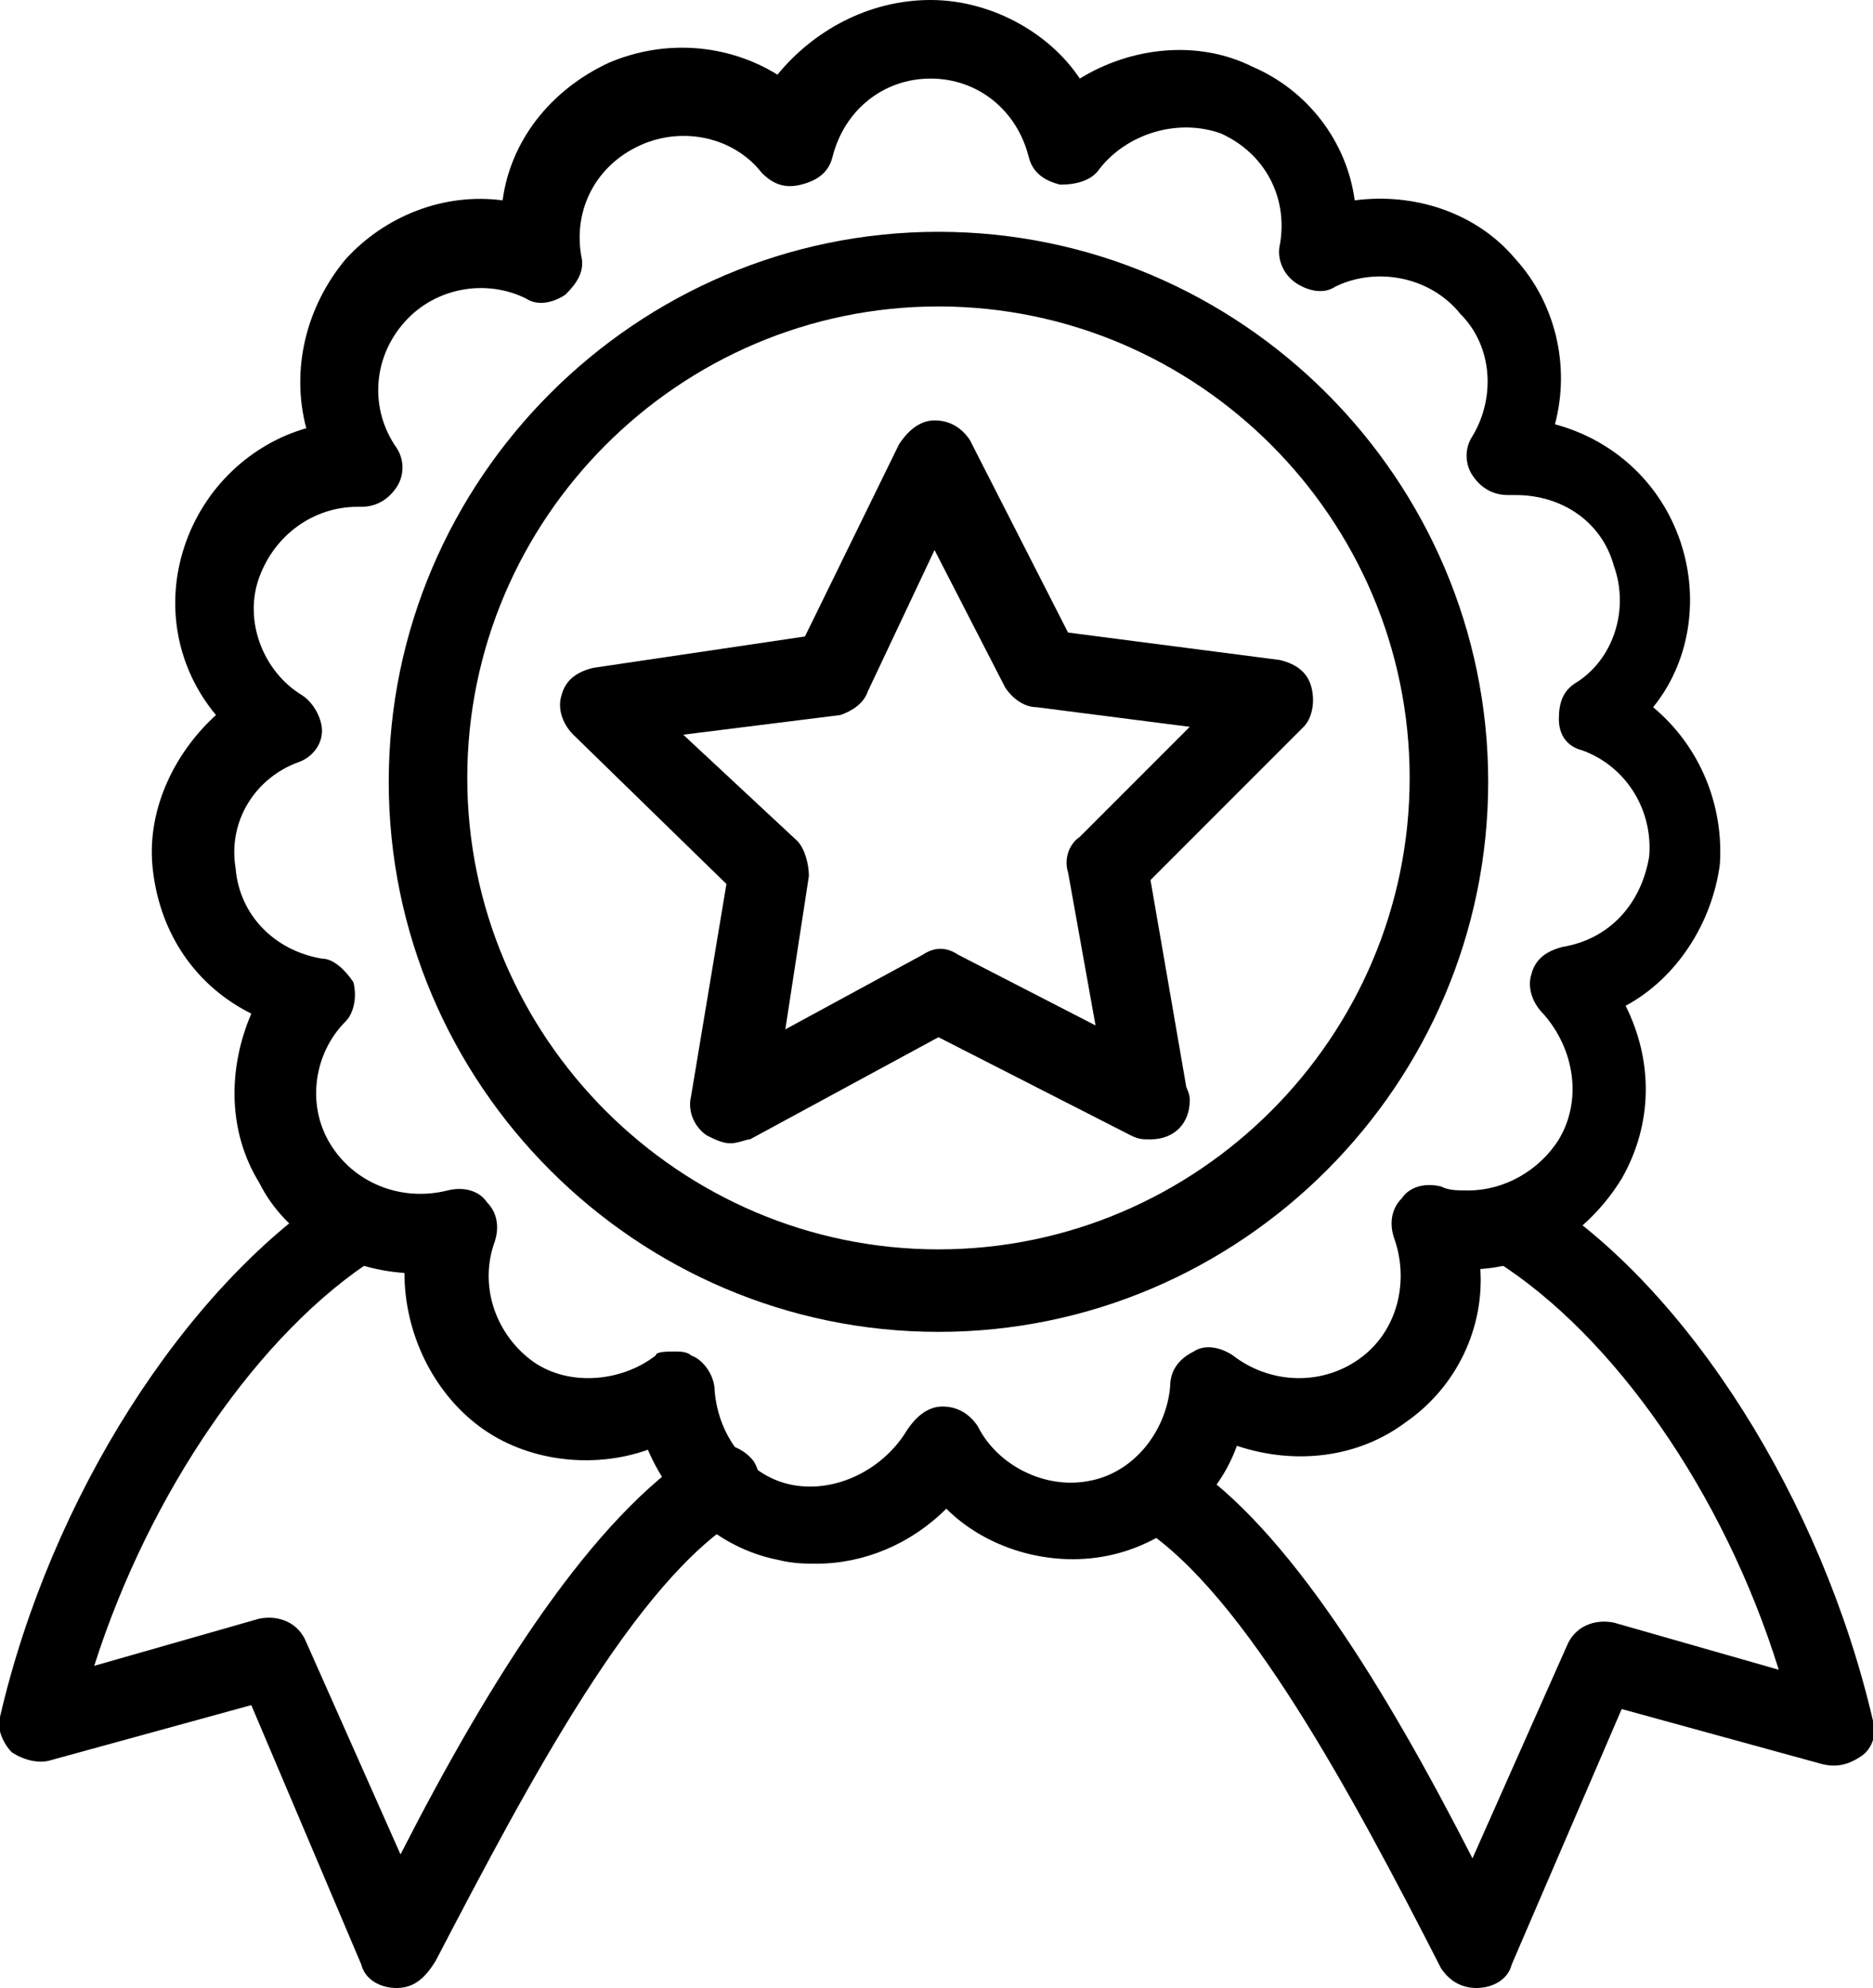
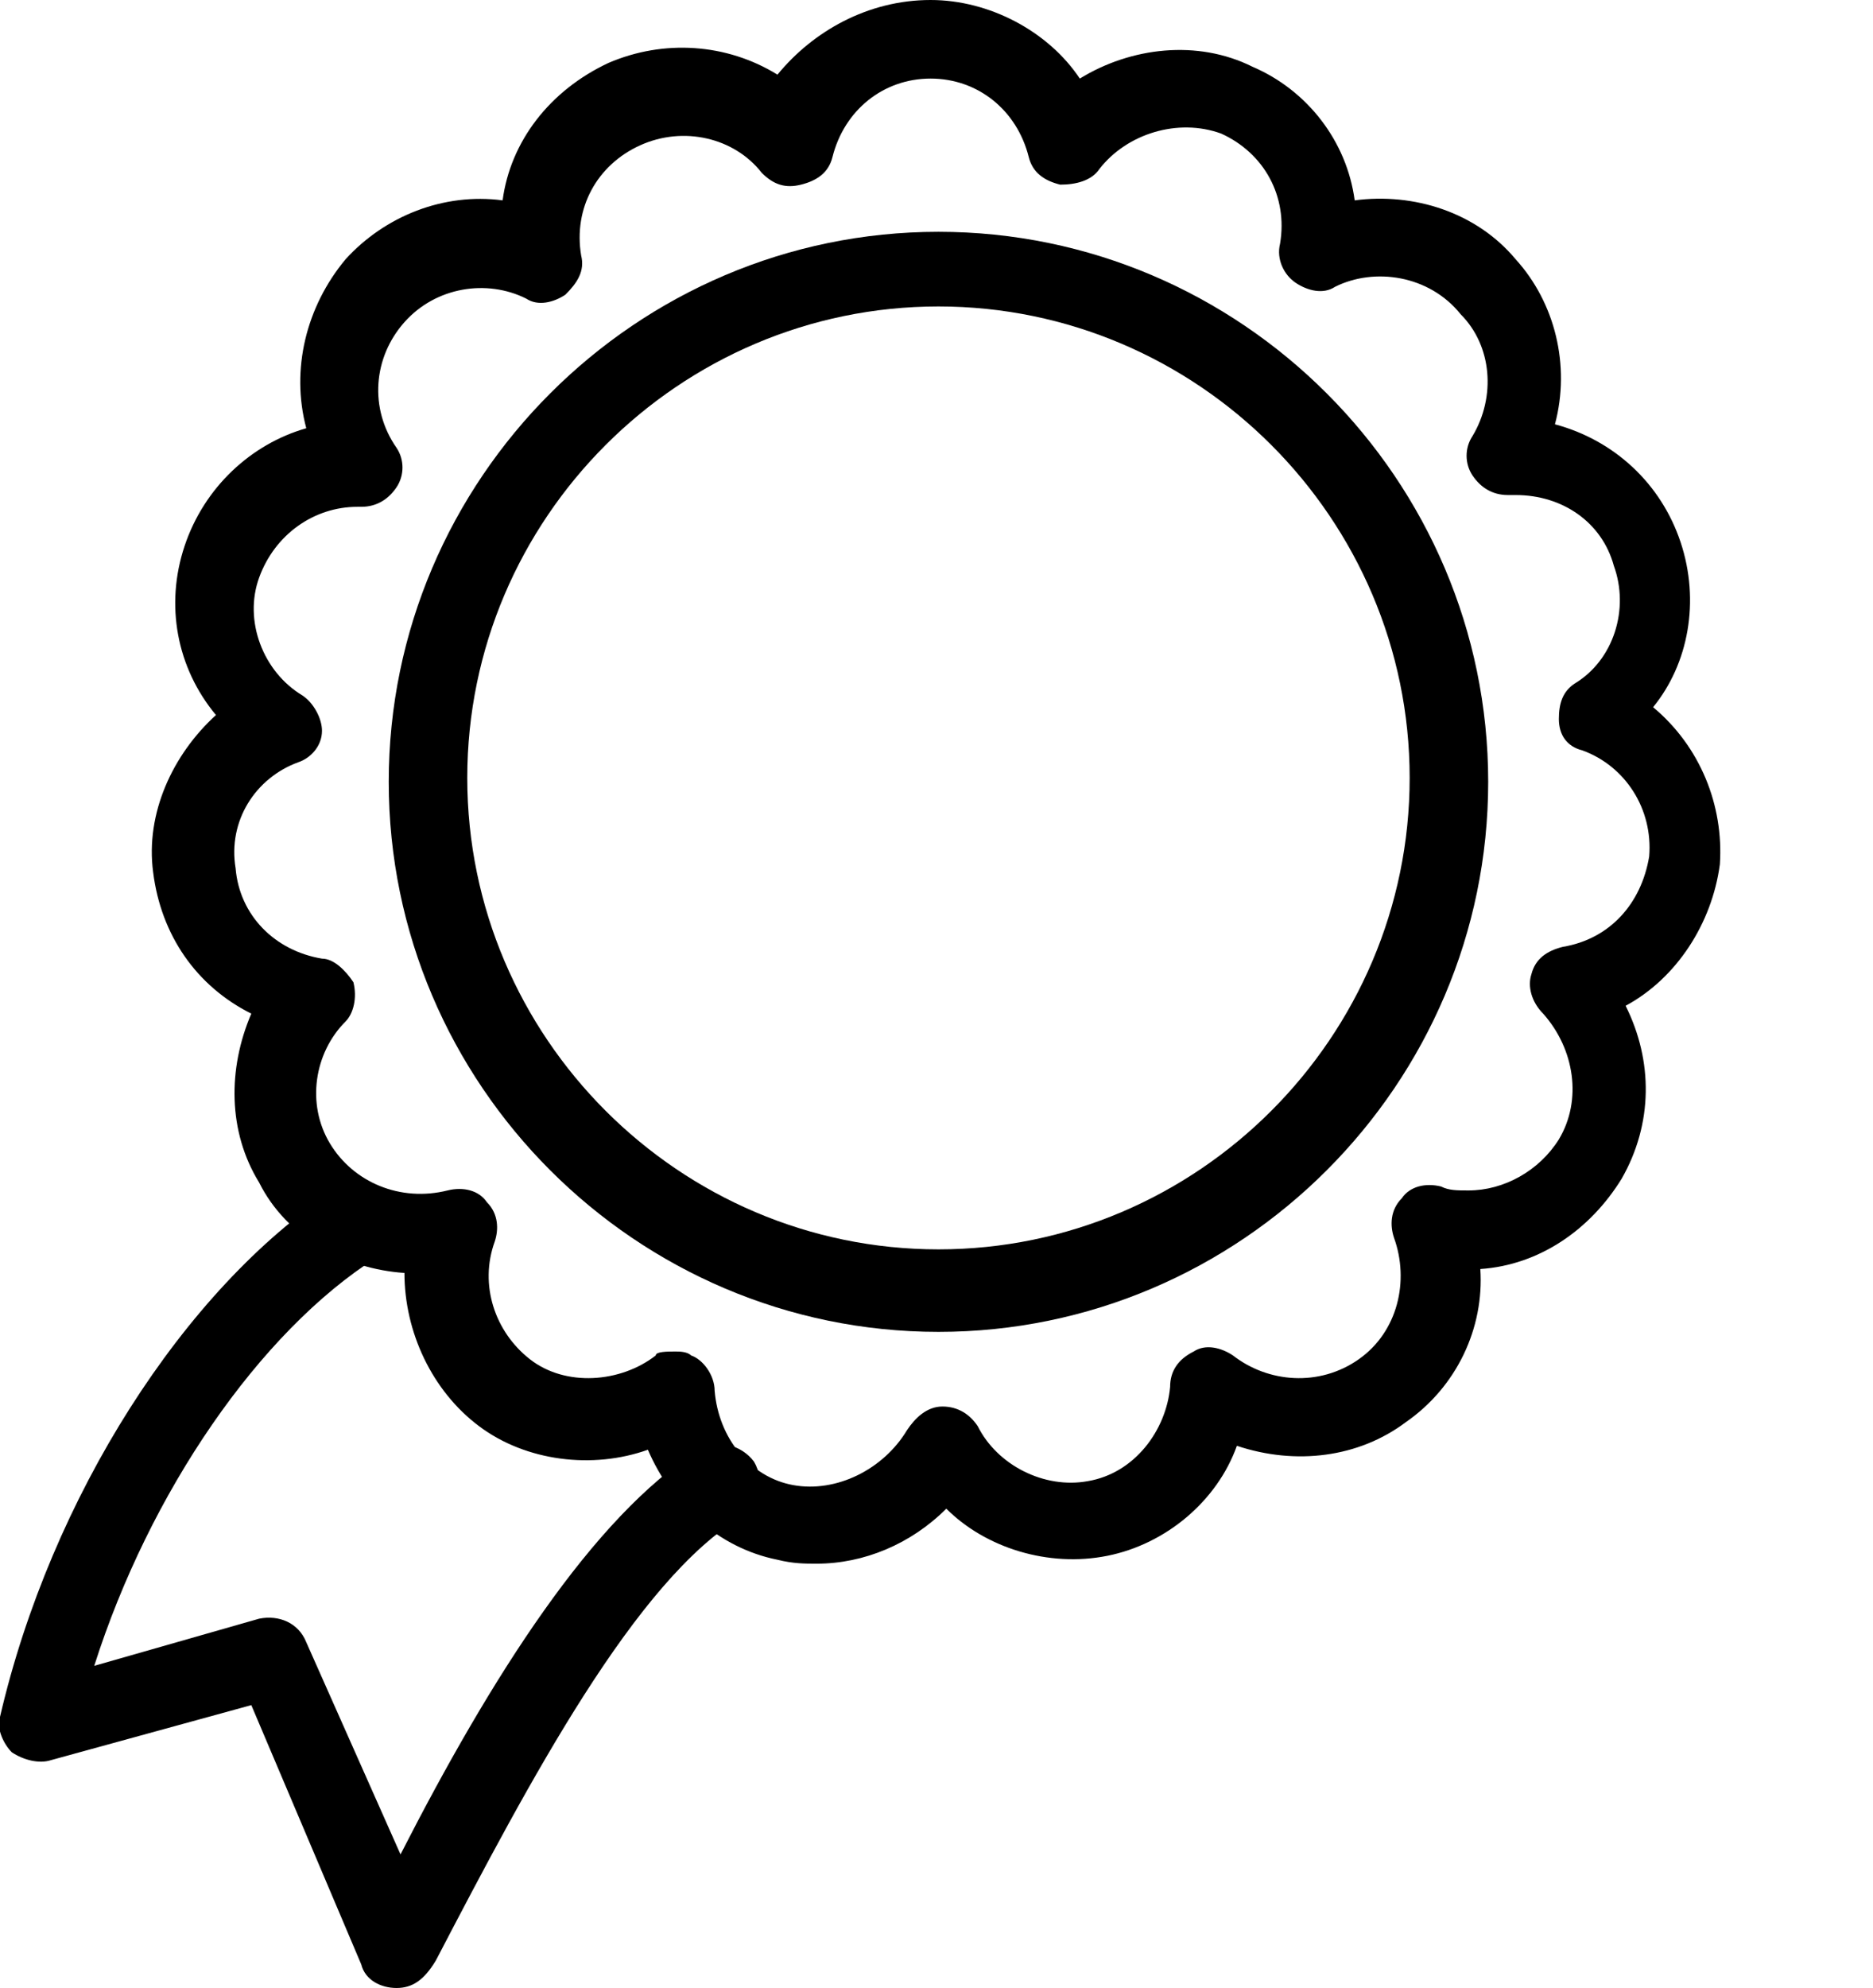
<svg xmlns="http://www.w3.org/2000/svg" id="Layer_1" x="0px" y="0px" viewBox="0 0 47.7 50.6" style="enable-background:new 0 0 47.7 50.6;" xml:space="preserve">
  <g>
    <g>
      <g>
        <path d="M20.8,39.8c-0.3,0-0.6,0-1-0.1c-1.5-0.3-2.7-1.4-3.3-2.8c-1.4,0.5-3.1,0.3-4.3-0.6c-1.2-0.9-1.9-2.4-1.9-3.9     c-1.5-0.1-3-0.9-3.7-2.3c-0.8-1.3-0.8-2.9-0.2-4.3c-1.4-0.7-2.3-2-2.5-3.6c-0.2-1.5,0.5-3,1.6-4c-1-1.2-1.3-2.8-0.8-4.3     c0.5-1.5,1.7-2.6,3.1-3c-0.4-1.5,0-3.1,1-4.3c1-1.1,2.5-1.7,4-1.5c0.2-1.5,1.2-2.8,2.7-3.5c1.4-0.6,3-0.5,4.3,0.3     C20.7,0.8,22.1,0,23.7,0c1.5,0,3,0.8,3.8,2c1.3-0.8,3-1,4.4-0.3c1.4,0.6,2.4,1.9,2.6,3.4c1.5-0.2,3.1,0.3,4.1,1.5     c1,1.1,1.4,2.7,1,4.2c1.5,0.4,2.7,1.5,3.2,3c0.5,1.5,0.2,3.1-0.7,4.2c1.2,1,1.8,2.5,1.7,4c-0.2,1.5-1.1,2.9-2.4,3.6     c0.7,1.4,0.7,3-0.1,4.4c-0.8,1.3-2.1,2.2-3.6,2.3c0.1,1.5-0.6,3-1.9,3.9c-1.2,0.9-2.8,1.1-4.3,0.6c-0.5,1.4-1.8,2.5-3.3,2.8     c-1.5,0.3-3.1-0.2-4.1-1.2C23.2,39.3,22,39.8,20.8,39.8z M17.2,34.4c0.1,0,0.3,0,0.4,0.1c0.3,0.1,0.6,0.5,0.6,0.9     c0.1,1.2,0.9,2.2,2,2.4c1.1,0.2,2.3-0.4,2.9-1.4c0.2-0.3,0.5-0.6,0.9-0.6c0,0,0,0,0,0c0.4,0,0.7,0.2,0.9,0.5     c0.5,1,1.7,1.6,2.8,1.4c1.2-0.2,2-1.3,2.1-2.4c0-0.4,0.2-0.7,0.6-0.9c0.3-0.2,0.7-0.1,1,0.1c0.9,0.7,2.2,0.8,3.2,0.1     c1-0.7,1.3-2,0.9-3.1c-0.1-0.3-0.1-0.7,0.2-1c0.2-0.3,0.6-0.4,1-0.3c0.2,0.1,0.4,0.1,0.7,0.1h0c0.9,0,1.8-0.5,2.3-1.3     c0.6-1,0.4-2.3-0.4-3.2c-0.3-0.3-0.4-0.7-0.3-1c0.1-0.4,0.4-0.6,0.8-0.7c1.2-0.2,2-1.1,2.2-2.3c0.1-1.2-0.6-2.3-1.7-2.7     c-0.4-0.1-0.6-0.4-0.6-0.8c0-0.4,0.1-0.7,0.4-0.9c1-0.6,1.4-1.9,1-3c-0.3-1.1-1.3-1.8-2.5-1.8l-0.2,0c-0.4,0-0.7-0.2-0.9-0.5     c-0.2-0.3-0.2-0.7,0-1c0.6-1,0.5-2.3-0.3-3.1C36.4,7,35,6.8,34,7.3c-0.3,0.2-0.7,0.1-1-0.1c-0.3-0.2-0.5-0.6-0.4-1     c0.2-1.2-0.4-2.3-1.5-2.8C30,3,28.7,3.4,28,4.3c-0.2,0.3-0.6,0.4-1,0.4c-0.4-0.1-0.7-0.3-0.8-0.7C25.9,2.8,24.9,2,23.7,2     c-1.2,0-2.2,0.8-2.5,2c-0.1,0.4-0.4,0.6-0.8,0.7c-0.4,0.1-0.7,0-1-0.3c-0.7-0.9-2-1.2-3.1-0.7c-1.1,0.5-1.7,1.6-1.5,2.8     c0.1,0.4-0.1,0.7-0.4,1c-0.3,0.2-0.7,0.3-1,0.1c-1-0.5-2.3-0.3-3.1,0.6c-0.8,0.9-0.9,2.2-0.2,3.2c0.2,0.3,0.2,0.7,0,1     c-0.2,0.3-0.5,0.5-0.9,0.5l-0.1,0c-1.1,0-2.1,0.7-2.5,1.8c-0.4,1.1,0.1,2.4,1.1,3c0.3,0.2,0.5,0.6,0.5,0.9c0,0.4-0.3,0.7-0.6,0.8     c-1.1,0.4-1.8,1.5-1.6,2.7c0.1,1.2,1,2.1,2.2,2.3C8.5,24.4,8.8,24.7,9,25c0.1,0.4,0,0.8-0.2,1c-0.8,0.8-1,2.1-0.4,3.1     c0.6,1,1.8,1.5,3,1.2c0.4-0.1,0.8,0,1,0.3c0.3,0.3,0.3,0.7,0.2,1c-0.4,1.1,0,2.3,0.9,3c0.9,0.7,2.3,0.6,3.2-0.1     C16.7,34.4,17,34.4,17.2,34.4z" />
      </g>
      <g>
-         <path d="M18.6,29.1c-0.2,0-0.4-0.1-0.6-0.2c-0.3-0.2-0.5-0.6-0.4-1l0.9-5.4l-3.9-3.8c-0.3-0.3-0.4-0.7-0.3-1     c0.1-0.4,0.4-0.6,0.8-0.7l5.4-0.8l2.4-4.9c0.2-0.3,0.5-0.6,0.9-0.6c0,0,0,0,0,0c0.4,0,0.7,0.2,0.9,0.5l2.5,4.9l5.4,0.7     c0.4,0.1,0.7,0.3,0.8,0.7c0.1,0.4,0,0.8-0.2,1l-3.9,3.9l0.9,5.2c0,0.1,0.1,0.2,0.1,0.4c0,0.6-0.4,1-1,1c0,0,0,0,0,0     c-0.2,0-0.3,0-0.5-0.1l-4.9-2.5l-4.8,2.6C19,29,18.8,29.1,18.6,29.1z M17.4,18.7l2.9,2.7c0.2,0.2,0.3,0.6,0.3,0.9L20,26.2     l3.5-1.9c0.3-0.2,0.6-0.2,0.9,0l3.5,1.8l-0.7-3.9c-0.1-0.3,0-0.7,0.3-0.9l2.8-2.8L26.4,18c-0.3,0-0.6-0.2-0.8-0.5l-1.8-3.5     l-1.7,3.6c-0.1,0.3-0.4,0.5-0.7,0.6L17.4,18.7z" />
-       </g>
+         </g>
      <g>
        <path d="M23.9,33.9c-7.7,0-14-6.3-14-14s6.3-14,14-14c7.7,0,14,6.3,14,14S31.6,33.9,23.9,33.9z M23.9,7.8c-6.6,0-12,5.4-12,12     c0,6.6,5.4,12,12,12s12-5.4,12-12C35.9,13.2,30.5,7.8,23.9,7.8z" />
      </g>
      <g>
        <g>
          <g>
            <path d="M10.1,50.6C10.1,50.6,10.1,50.6,10.1,50.6c-0.4,0-0.8-0.2-0.9-0.6l-2.8-6.6l-5.1,1.4c-0.3,0.1-0.7,0-1-0.2       C0.1,44.4-0.1,44,0,43.7c1.3-5.6,4.7-10.9,8.5-13.4C9,30,9.6,30.2,9.9,30.6c0.3,0.5,0.2,1.1-0.3,1.4c-3,1.9-5.8,6-7.2,10.4       l4.2-1.2c0.5-0.1,1,0.1,1.2,0.6l2.4,5.4c2.3-4.5,4.9-8.6,7.6-10.3c0.5-0.3,1.1-0.1,1.4,0.3c0.3,0.5,0.1,1.1-0.3,1.4       c-2.7,1.6-5.4,6.7-7.8,11.3C10.8,50.4,10.5,50.6,10.1,50.6z" />
          </g>
        </g>
        <g>
          <g>
-             <path d="M37.6,50.6c-0.4,0-0.7-0.2-0.9-0.5c-2.3-4.5-5-9.5-7.6-11.2c-0.5-0.3-0.6-0.9-0.3-1.4c0.3-0.5,0.9-0.6,1.4-0.3       c2.6,1.7,5.1,5.8,7.3,10.1l2.4-5.4c0.2-0.5,0.7-0.7,1.2-0.6l4.2,1.2c-1.4-4.5-4.2-8.5-7.2-10.4c-0.5-0.3-0.6-0.9-0.3-1.4       c0.3-0.5,0.9-0.6,1.4-0.3c3.8,2.4,7.2,7.8,8.5,13.4c0.1,0.3,0,0.7-0.3,0.9c-0.3,0.2-0.6,0.3-1,0.2l-5.1-1.4L38.5,50       C38.4,50.4,38,50.6,37.6,50.6C37.6,50.6,37.6,50.6,37.6,50.6z" />
-           </g>
+             </g>
        </g>
      </g>
    </g>
  </g>
</svg>